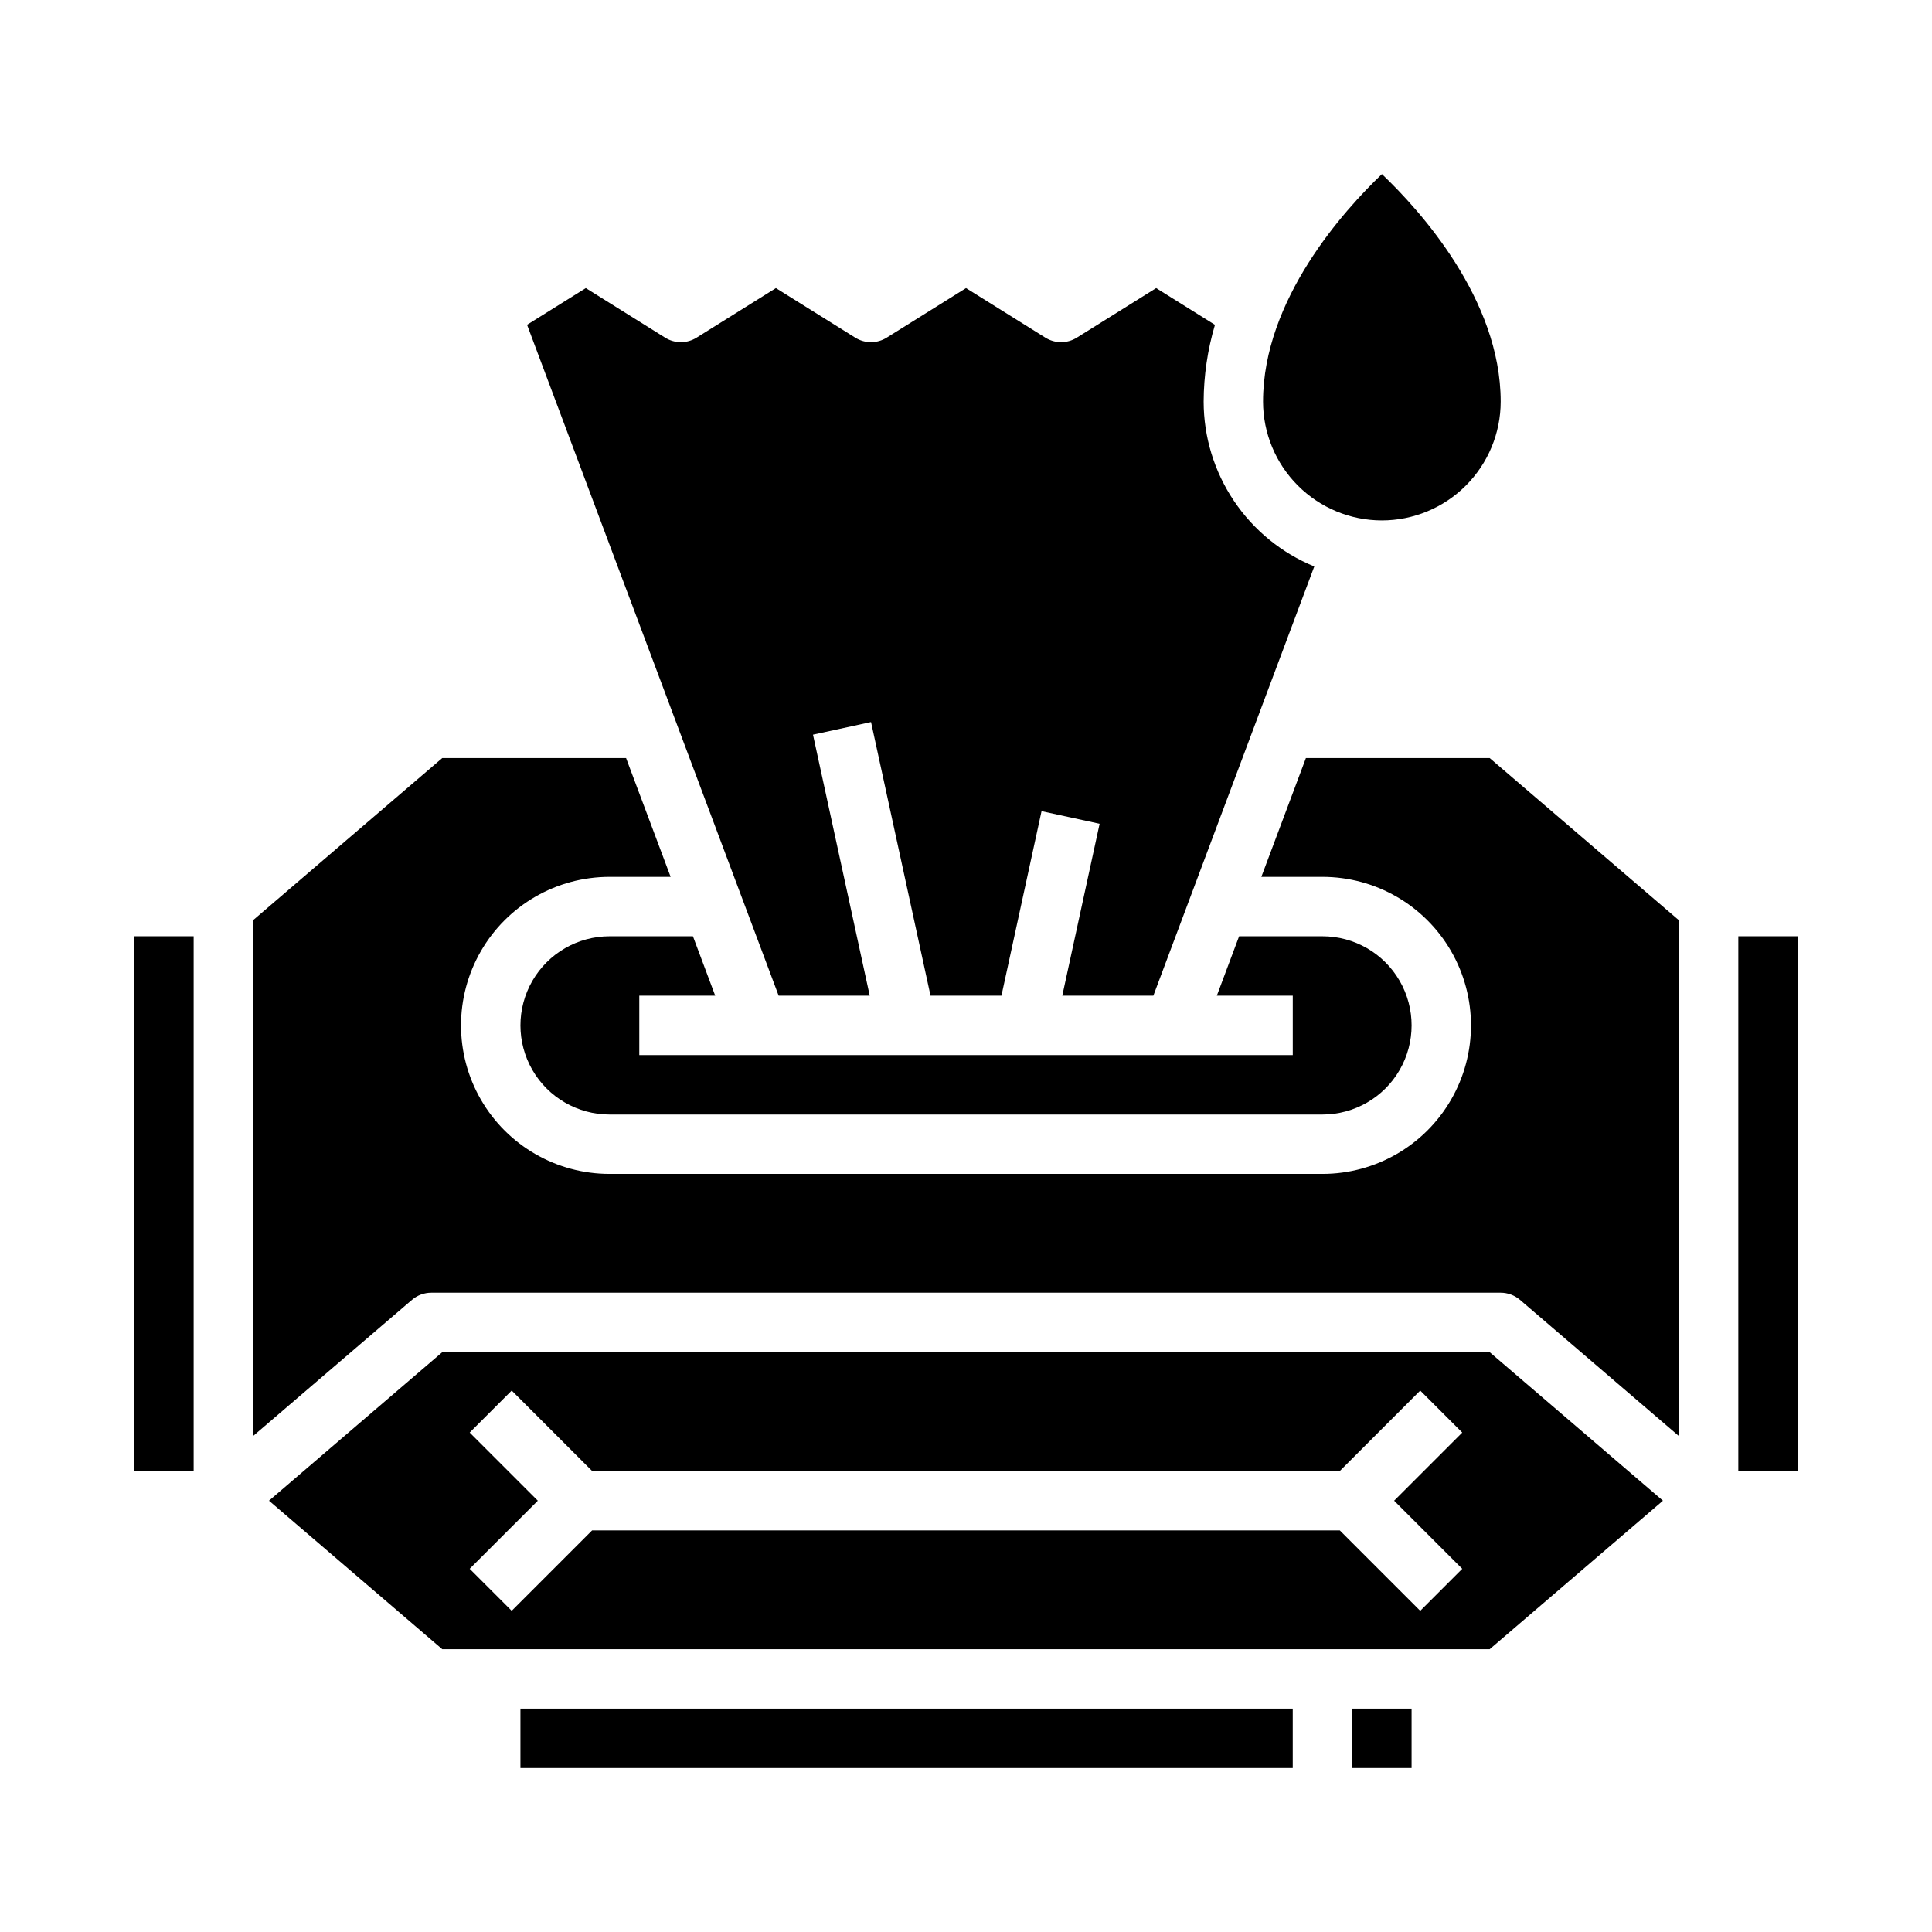
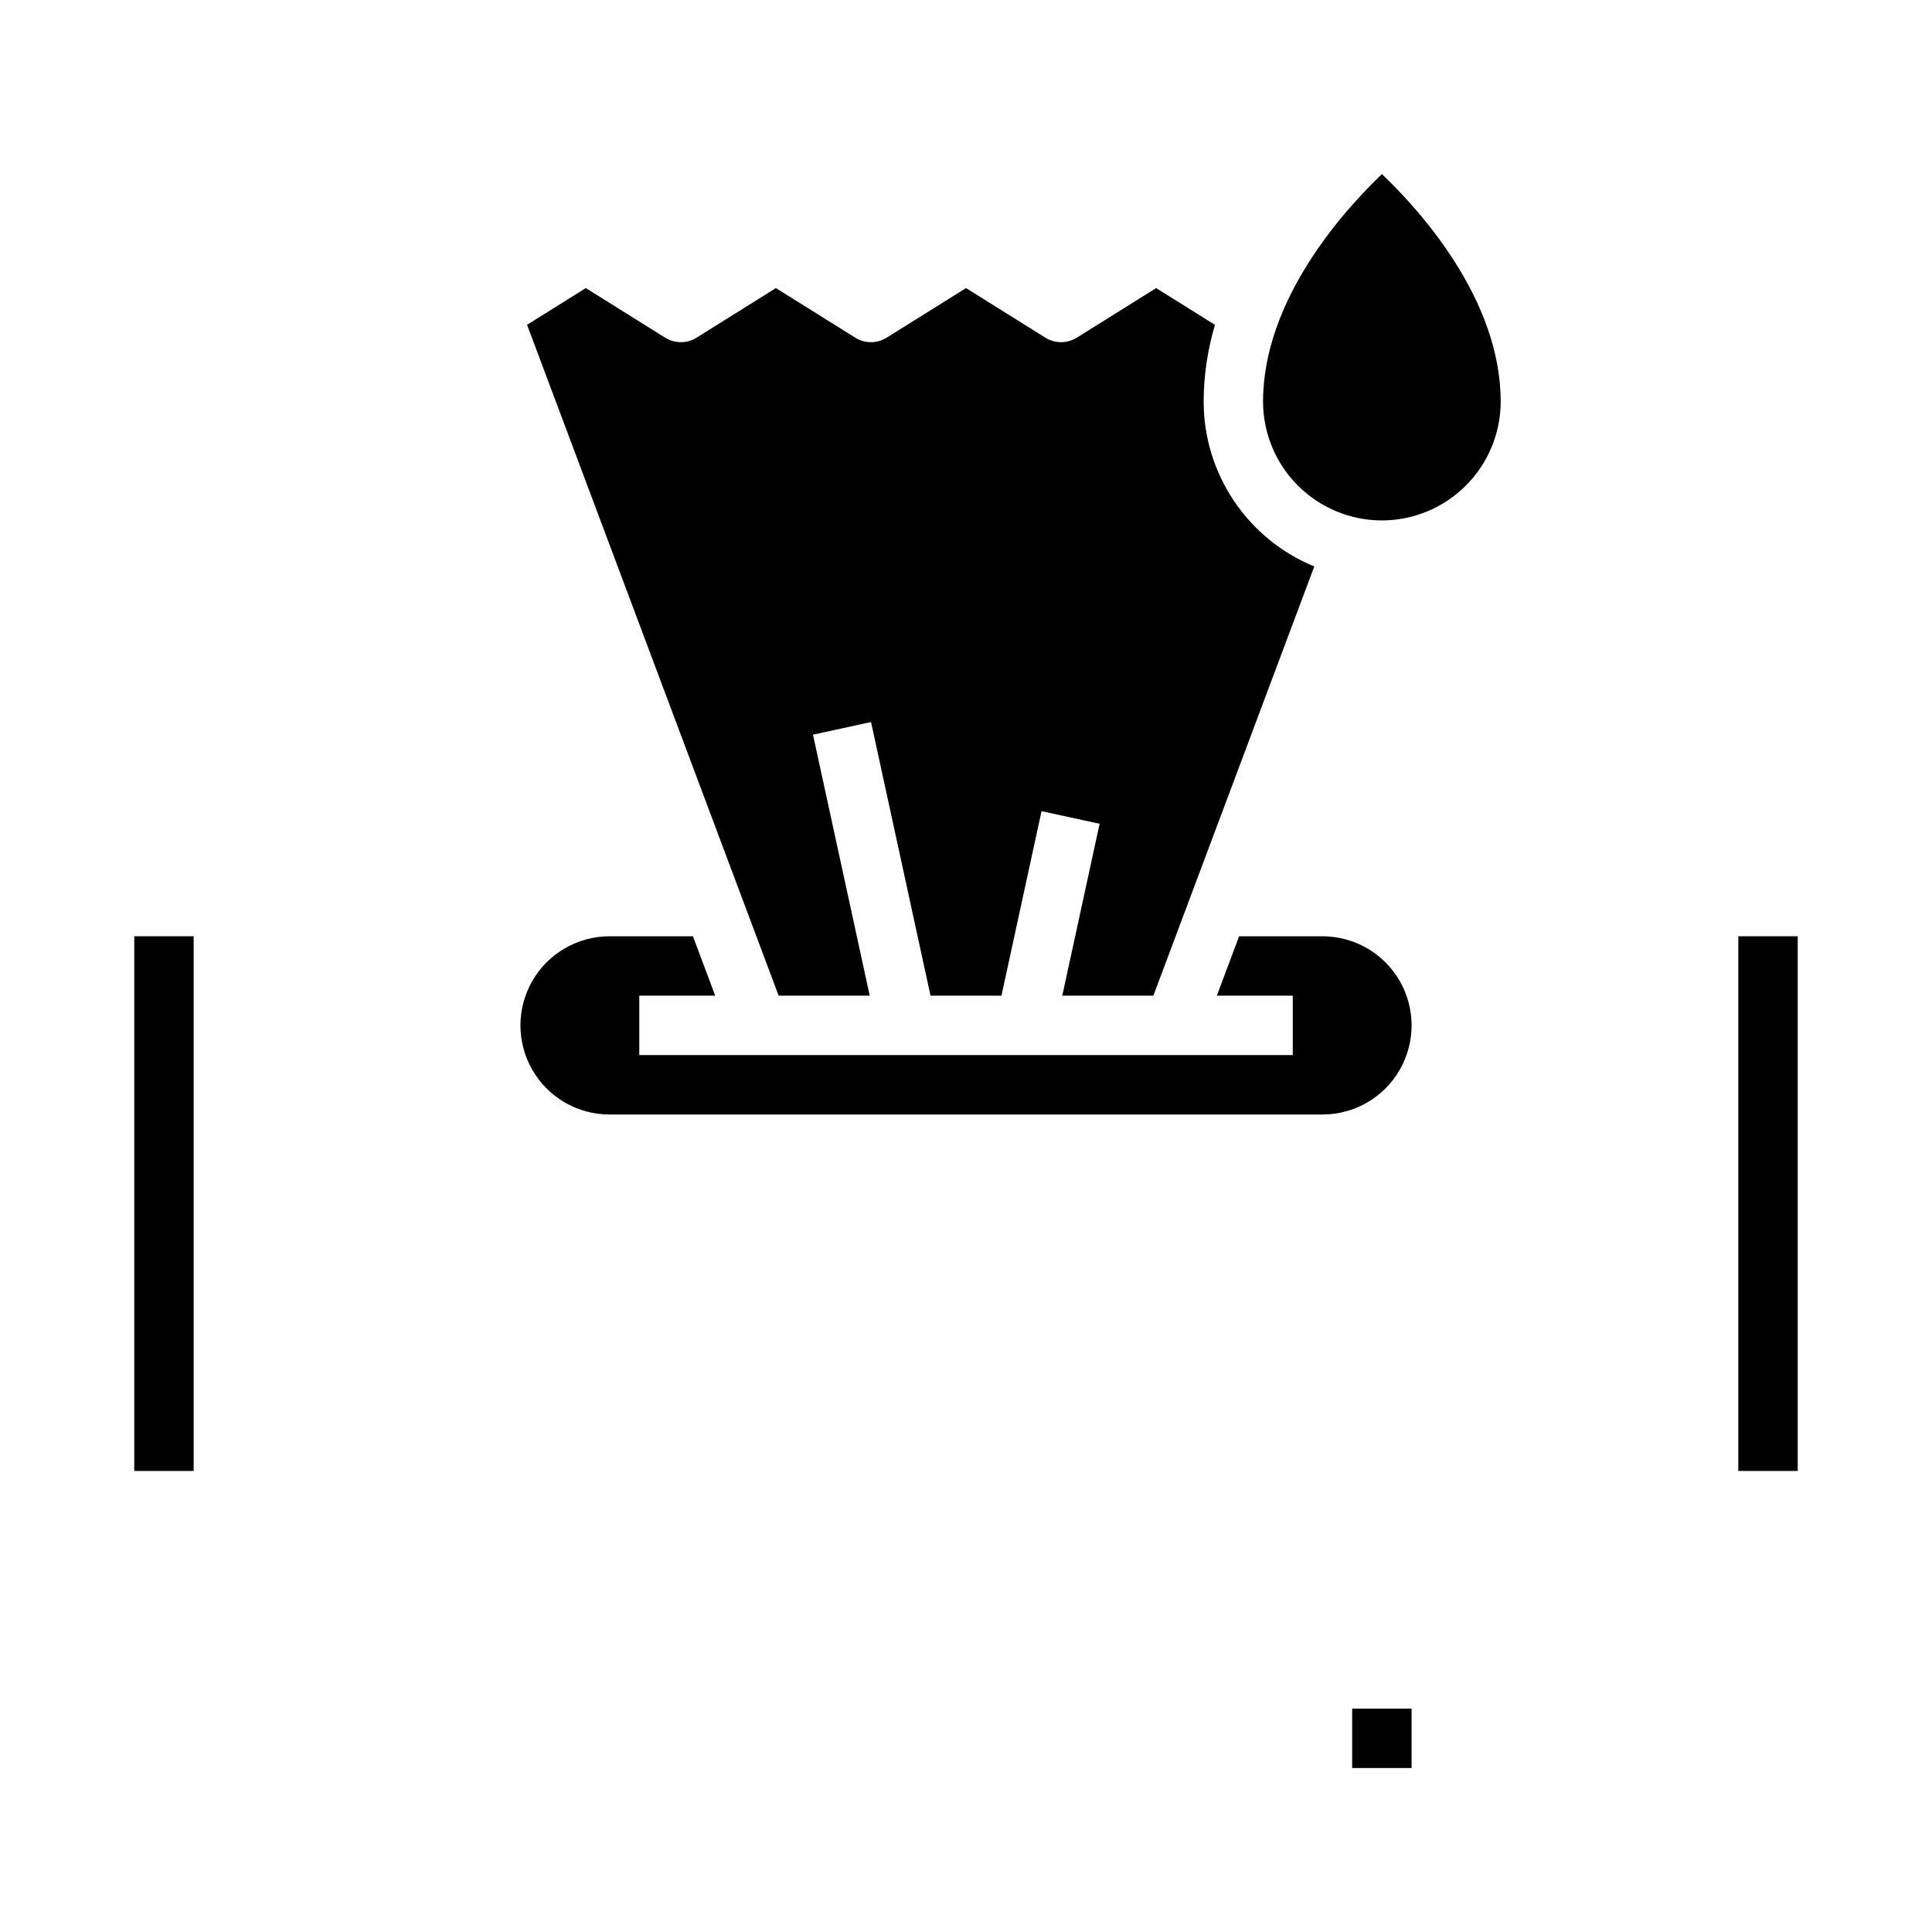
<svg xmlns="http://www.w3.org/2000/svg" fill="#000000" width="800px" height="800px" version="1.1" viewBox="144 144 512 512">
  <g>
    <path d="m333.54 407.87-5.902-15.742-22.098-0.004c-8.438 0-16.234 4.504-20.453 11.809-4.219 7.309-4.219 16.309 0 23.617 4.219 7.309 12.016 11.809 20.453 11.809h188.93c8.438 0 16.234-4.5 20.453-11.809 4.219-7.309 4.219-16.309 0-23.617-4.219-7.305-12.016-11.809-20.453-11.809h-22.094l-5.902 15.742 20.125 0.004v15.742h-173.18v-15.742z" />
    <path d="m179.58 392.12h15.742v141.7h-15.742z" />
    <path d="m374.49 407.87-15.039-69.176 15.383-3.344 15.766 72.52h18.793l10.629-48.906 15.387 3.344-9.895 45.562h24.137l42.648-113.75c-8.664-3.559-16.078-9.613-21.297-17.391-5.223-7.781-8.016-16.934-8.023-26.305 0.027-6.887 1.039-13.734 2.996-20.336l-15.582-9.742-21.02 13.137c-2.555 1.598-5.793 1.598-8.344 0l-21.02-13.137-21.02 13.137c-2.551 1.598-5.789 1.598-8.344 0l-21.02-13.137-21.02 13.137h0.004c-2.555 1.598-5.793 1.598-8.344 0l-21.02-13.137-15.566 9.727 66.672 177.79z" />
    <path d="m510.21 281.92c8.348-0.008 16.352-3.328 22.254-9.234 5.902-5.902 9.227-13.906 9.234-22.254 0-27.184-21.531-50.824-31.477-60.293-9.941 9.492-31.5 33.207-31.5 60.293 0.008 8.348 3.328 16.352 9.234 22.254 5.902 5.906 13.906 9.227 22.254 9.234z" />
-     <path d="m490.08 344.89-11.809 31.488h16.191c14.062 0 27.059 7.5 34.09 19.68s7.031 27.184 0 39.359c-7.031 12.18-20.027 19.68-34.09 19.68h-188.93c-14.062 0-27.059-7.5-34.086-19.68-7.031-12.176-7.031-27.18 0-39.359 7.027-12.18 20.023-19.68 34.086-19.68h16.191l-11.809-31.488h-48.707l-50.141 42.98v136.7l42.109-36.094c1.426-1.223 3.242-1.895 5.121-1.895h283.39c1.879 0 3.695 0.672 5.125 1.895l42.105 36.094v-136.7l-50.141-42.98z" />
-     <path d="m261.21 502.34-45.922 39.359 45.918 39.359h277.57l45.918-39.359-45.918-39.359zm270.3 57.41-11.133 11.133-21.312-21.312h-198.15l-21.312 21.312-11.133-11.133 18.055-18.051-18.051-18.051 11.133-11.133 21.309 21.312h198.15l21.312-21.312 11.133 11.133-18.051 18.051z" />
    <path d="m604.67 392.12h15.742v141.7h-15.742z" />
-     <path d="m281.92 596.8h204.67v15.742h-204.67z" />
    <path d="m502.34 596.8h15.742v15.742h-15.742z" />
  </g>
</svg>